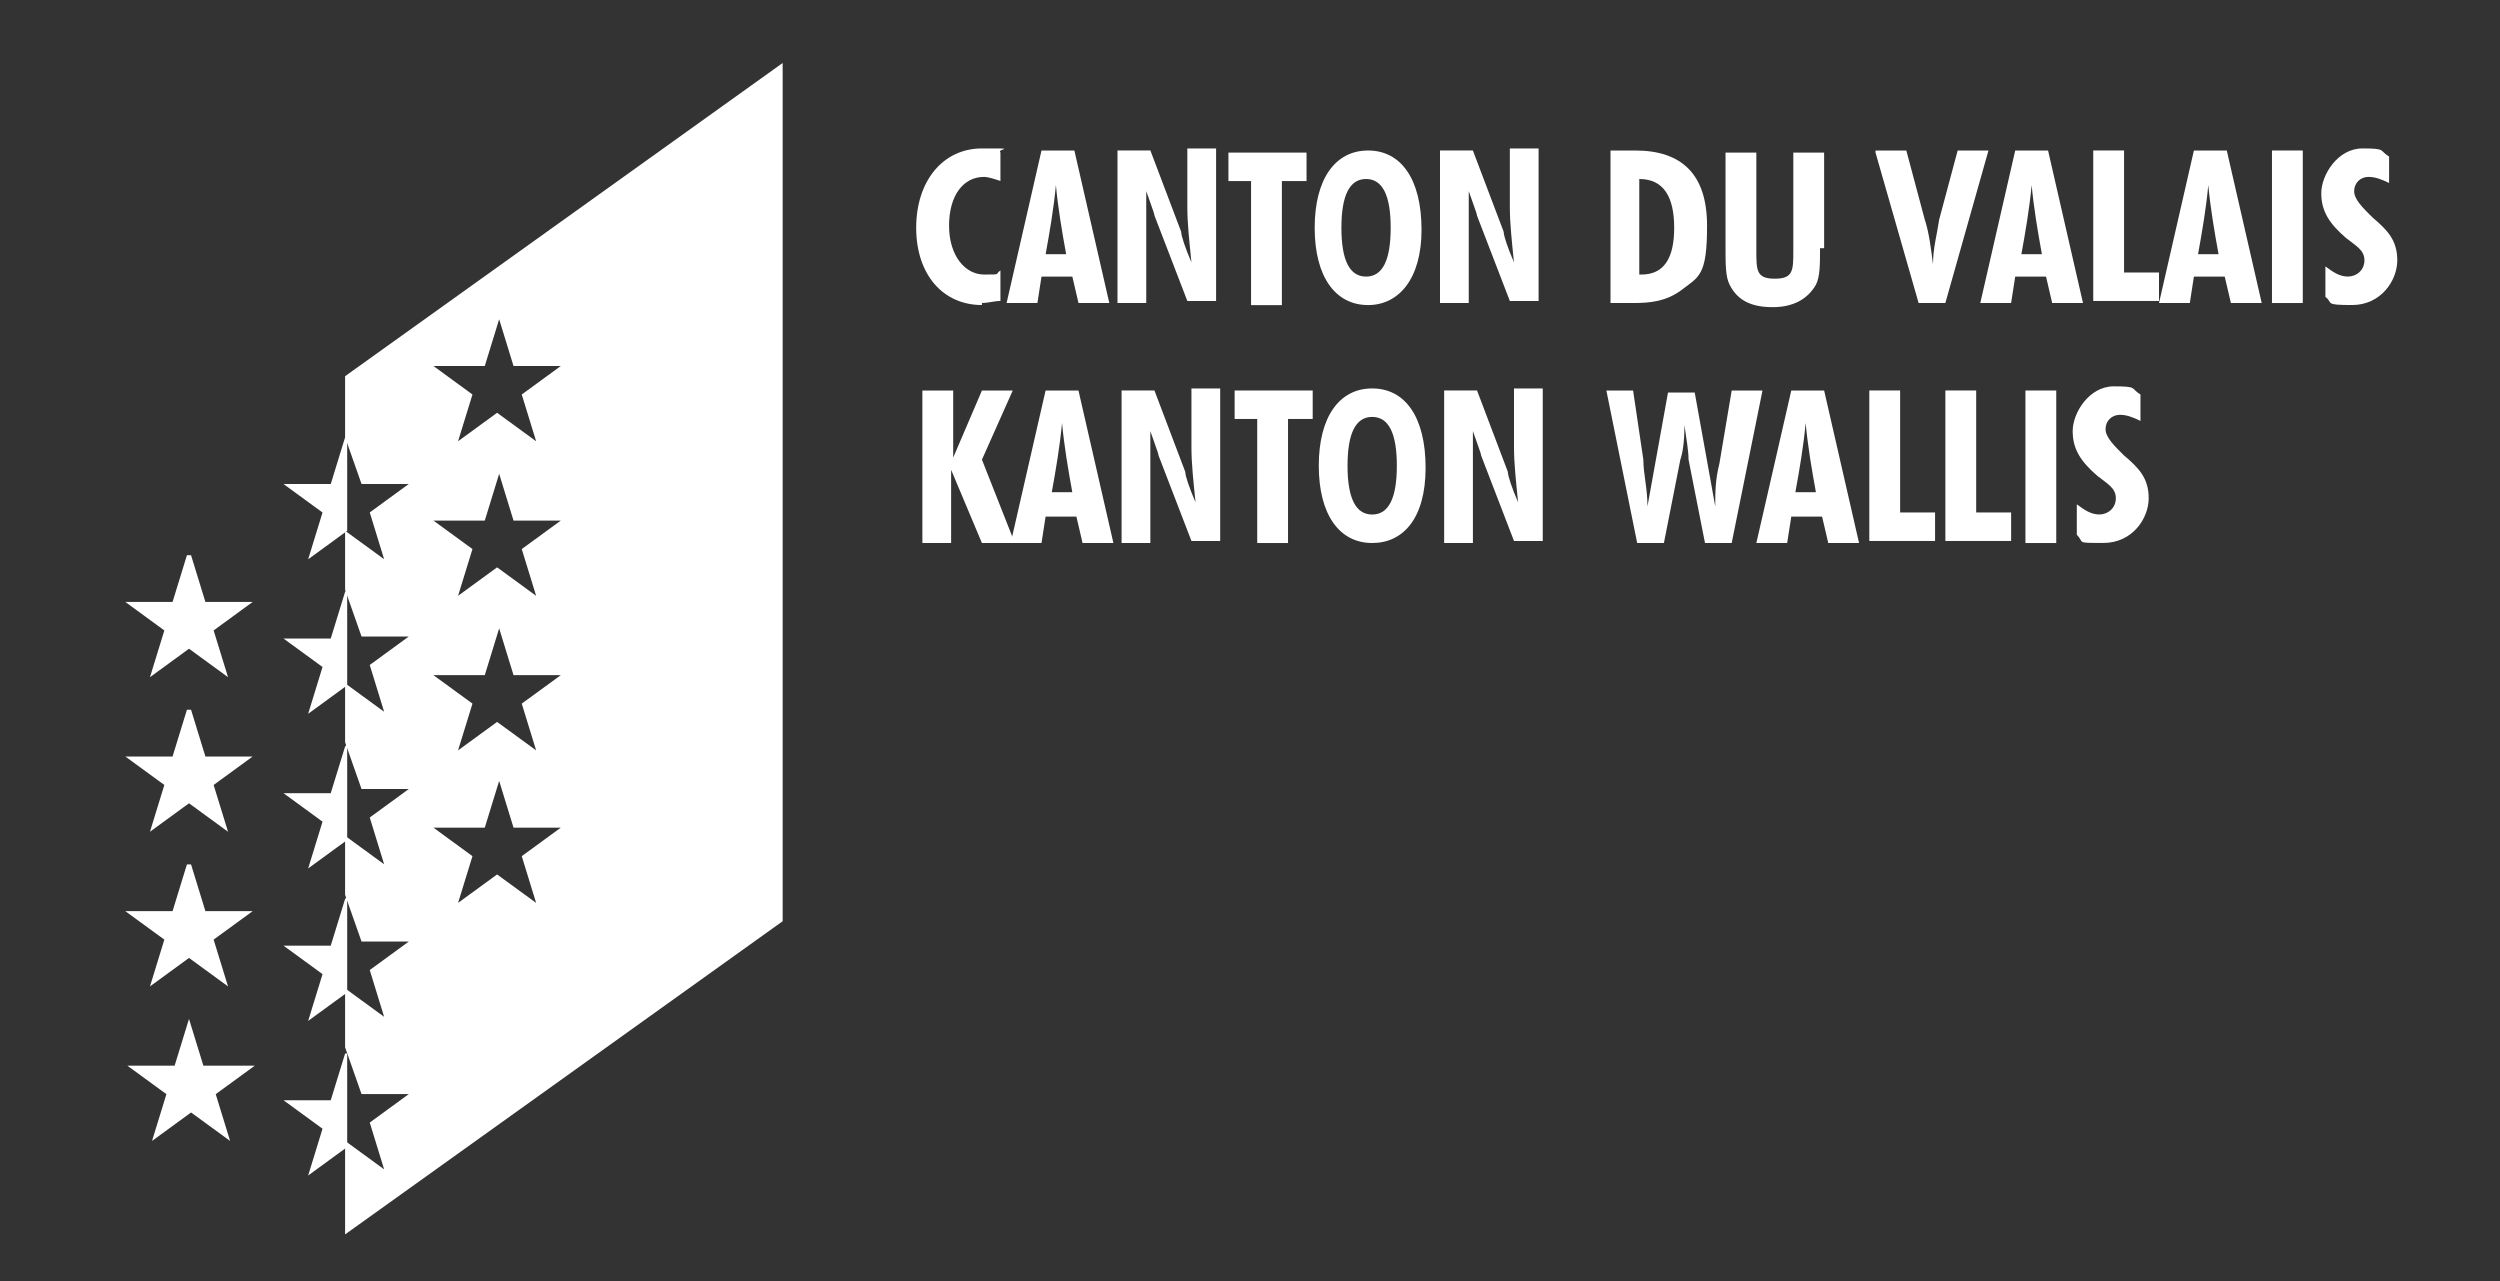
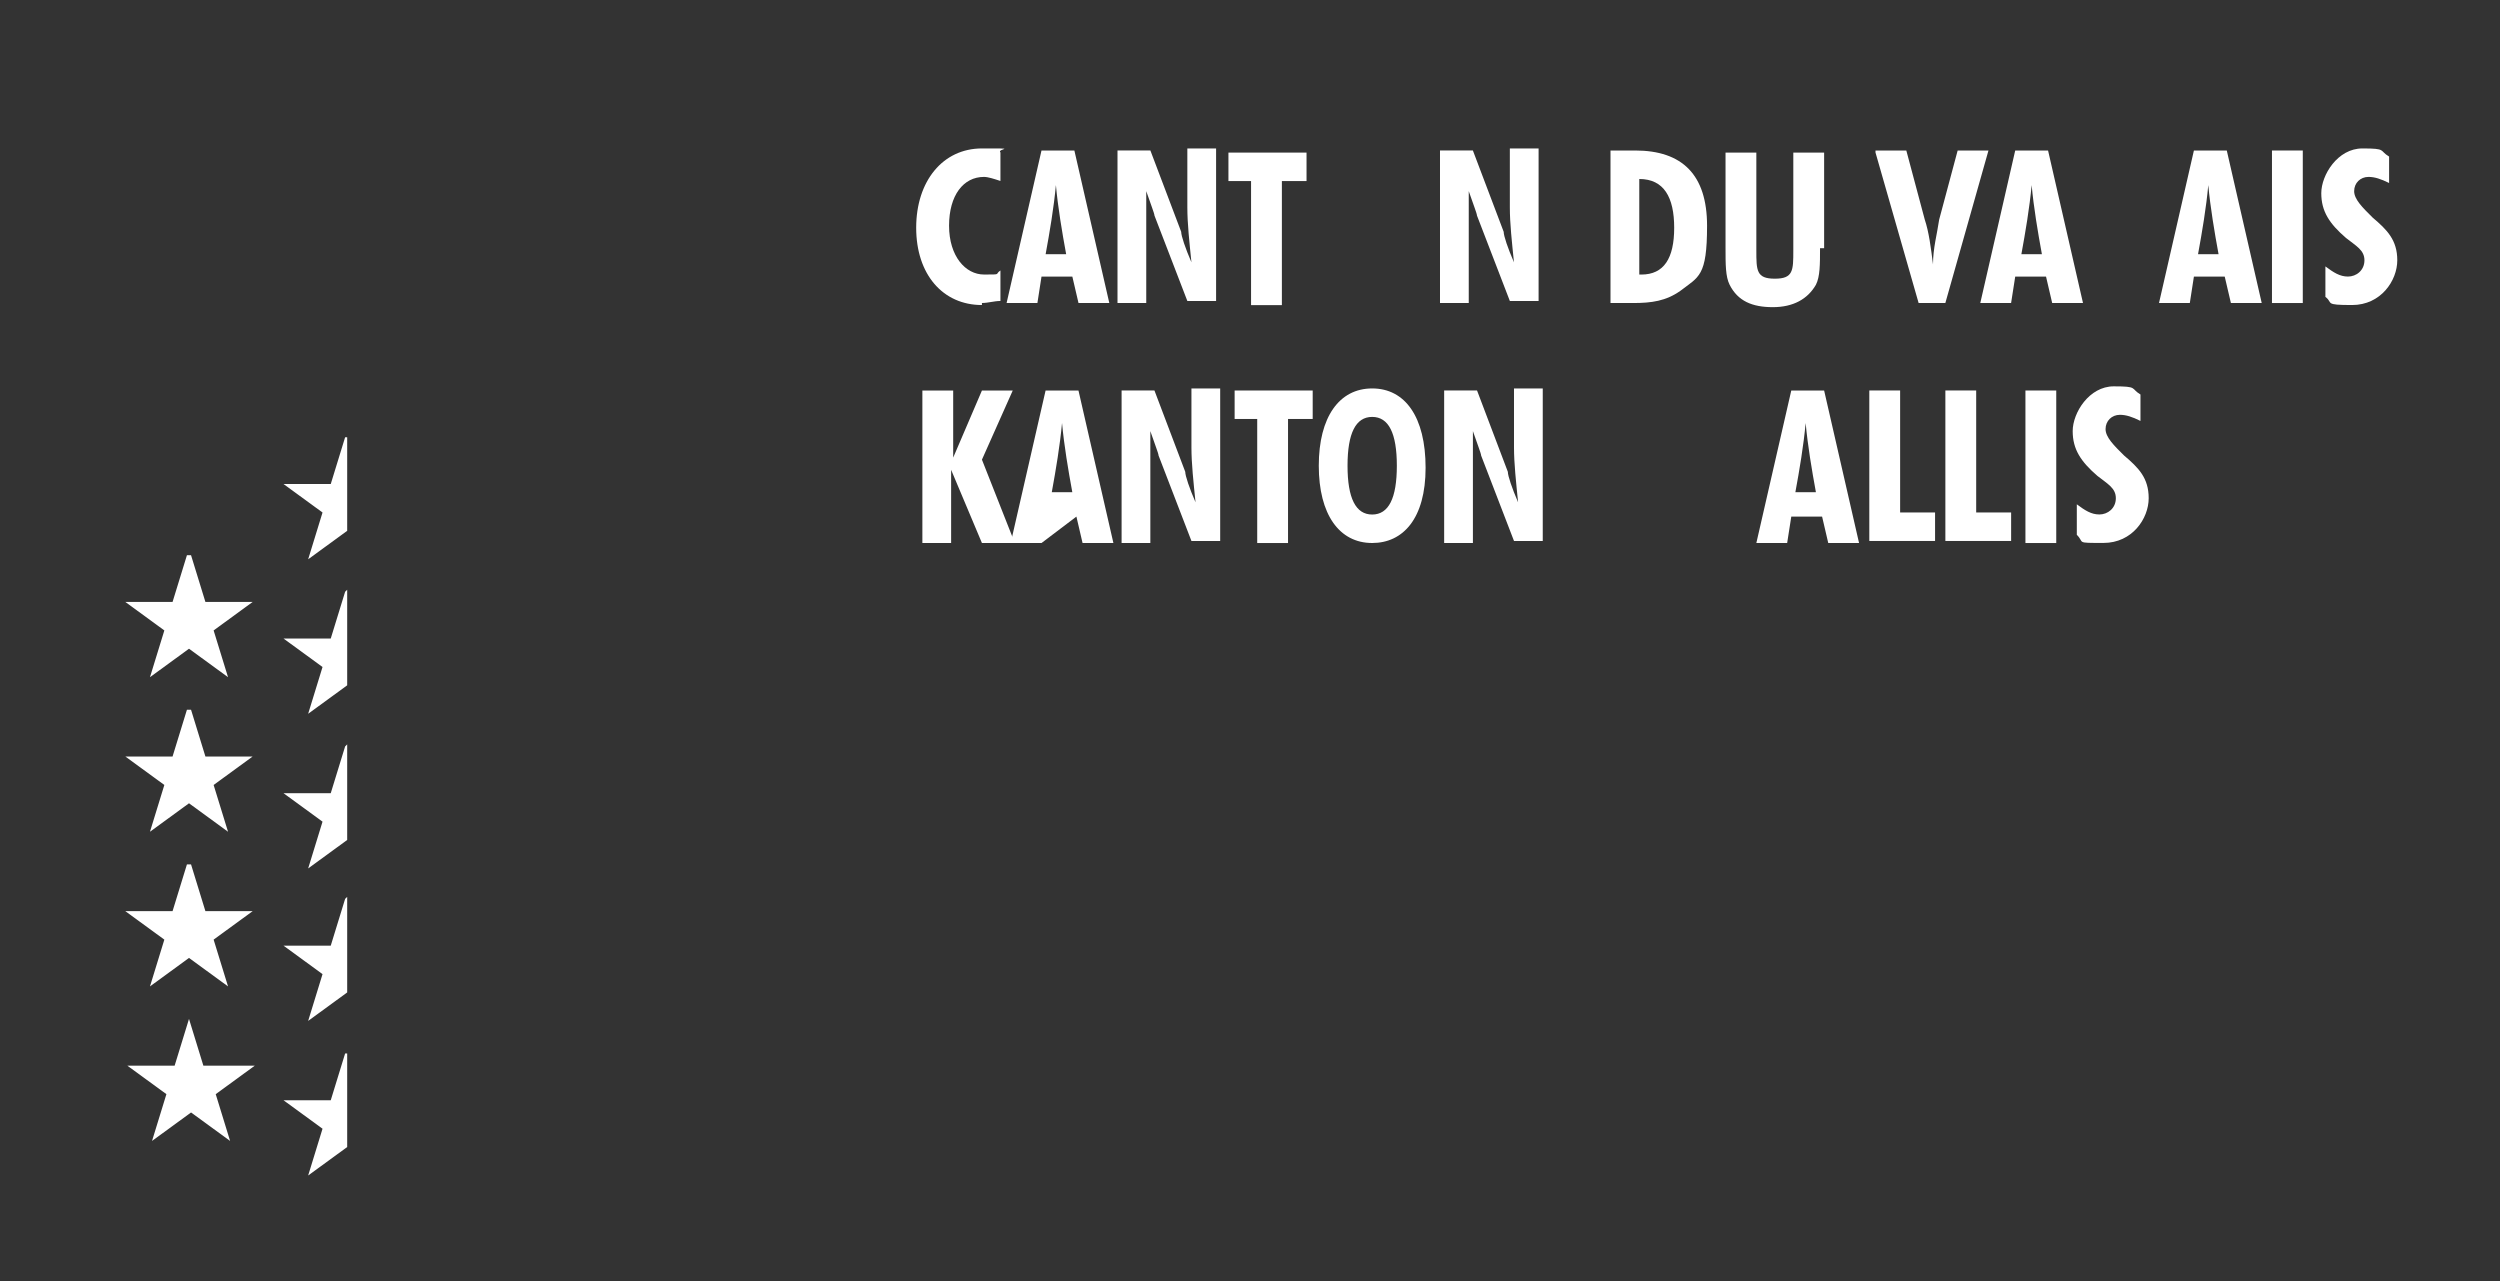
<svg xmlns="http://www.w3.org/2000/svg" width="80" height="41" viewBox="0 0 80 41" fill="none">
  <rect x="0" y="0" width="80" height="41" fill="#333333" stroke="none" />
  <path d="M5.982 17.766L5.522 19.262H4.01L5.259 20.174L4.799 21.67L6.048 20.759L7.297 21.67L6.836 20.174L8.085 19.262H6.573L6.113 17.766H5.982Z" fill="white" />
  <path d="M11.044 33.711L10.584 35.208H9.072L10.321 36.119L9.861 37.616L11.11 36.705V33.711H11.044Z" fill="white" />
  <path d="M5.982 22.711L5.522 24.208H4.01L5.259 25.119L4.799 26.616L6.048 25.705L7.297 26.616L6.836 25.119L8.085 24.208H6.573L6.113 22.711H5.982Z" fill="white" />
  <path d="M5.982 27.66L5.522 29.157H4.01L5.259 30.068L4.799 31.565L6.048 30.654L7.297 31.565L6.836 30.068L8.085 29.157H6.573L6.113 27.66H5.982Z" fill="white" />
  <path d="M6.508 34.102L6.048 32.605L5.588 34.102H4.076L5.325 35.013L4.865 36.51L6.114 35.599L7.363 36.51L6.903 35.013L8.152 34.102H6.64H6.508Z" fill="white" />
  <path d="M11.044 13.992L10.584 15.489H9.072L10.321 16.4L9.861 17.897L11.11 16.986V13.992H11.044Z" fill="white" />
-   <path d="M25.045 2.016L11.043 12.038V13.99L11.569 15.487H13.081L11.832 16.398L12.292 17.895L11.043 16.984V18.871L11.569 20.368H13.081L11.832 21.279L12.292 22.776L11.043 21.865V23.752L11.569 25.249H13.081L11.832 26.16L12.292 27.657L11.043 26.746V28.633L11.569 30.13H13.081L11.832 31.041L12.292 32.538L11.043 31.627V33.514L11.569 35.011H13.081L11.832 35.922L12.292 37.419L11.043 36.508V39.501L25.045 29.479V2.016ZM15.513 11.712L15.973 10.216L16.433 11.712H17.945L16.696 12.624L17.156 14.12L15.907 13.209L14.658 14.12L15.119 12.624L13.87 11.712H15.382H15.513ZM15.513 16.659L15.973 15.162L16.433 16.659H17.945L16.696 17.57L17.156 19.066L15.907 18.155L14.658 19.066L15.119 17.57L13.87 16.659H15.382H15.513ZM15.513 21.605L15.973 20.108L16.433 21.605H17.945L16.696 22.516L17.156 24.012L15.907 23.101L14.658 24.012L15.119 22.516L13.87 21.605H15.382H15.513ZM15.513 26.485L15.973 24.989L16.433 26.485H17.945L16.696 27.397L17.156 28.893L15.907 27.982L14.658 28.893L15.119 27.397L13.87 26.485H15.382H15.513Z" fill="white" />
  <path d="M11.044 23.885L10.584 25.382H9.072L10.321 26.293L9.861 27.79L11.11 26.879V23.82L11.044 23.885Z" fill="white" />
  <path d="M11.044 28.764L10.584 30.261H9.072L10.321 31.172L9.861 32.669L11.11 31.758V28.699L11.044 28.764Z" fill="white" />
  <path d="M11.044 18.936L10.584 20.433H9.072L10.321 21.344L9.861 22.841L11.11 21.93V18.871L11.044 18.936Z" fill="white" />
  <path d="M31.422 9.761C30.173 9.761 29.318 8.785 29.318 7.288C29.318 5.791 30.173 4.75 31.422 4.75C32.671 4.75 31.882 4.75 32.014 4.88V5.791C31.816 5.726 31.619 5.661 31.488 5.661C30.83 5.661 30.37 6.247 30.37 7.223C30.37 8.199 30.896 8.785 31.488 8.785C32.079 8.785 31.816 8.785 32.014 8.655V9.631C31.816 9.631 31.619 9.696 31.422 9.696V9.761Z" fill="white" />
  <path d="M33.328 4.816H34.38L35.498 9.697H34.512L34.315 8.851H33.328L33.197 9.697H32.211L33.328 4.816ZM34.117 8.135C33.986 7.42 33.854 6.639 33.789 5.923C33.723 6.639 33.591 7.42 33.46 8.135H34.117Z" fill="white" />
  <path d="M35.825 4.815H36.812L37.798 7.418C37.798 7.548 37.929 7.939 38.126 8.394C38.06 7.744 37.995 7.158 37.995 6.637V4.75H38.915V9.631H37.995L36.943 6.898C36.943 6.833 36.812 6.507 36.68 6.117C36.68 6.572 36.68 7.028 36.68 7.613V9.696H35.76V4.815H35.825Z" fill="white" />
  <path d="M40.099 5.794H39.31V4.883H41.809V5.794H41.02V9.764H40.034V5.794H40.099Z" fill="white" />
-   <path d="M43.779 9.762C42.728 9.762 42.07 8.851 42.07 7.289C42.07 5.728 42.728 4.816 43.779 4.816C44.831 4.816 45.489 5.728 45.489 7.354C45.489 8.916 44.766 9.762 43.779 9.762ZM44.502 7.289C44.502 6.248 44.24 5.728 43.714 5.728C43.188 5.728 42.925 6.248 42.925 7.289C42.925 8.331 43.188 8.851 43.714 8.851C44.24 8.851 44.502 8.331 44.502 7.289Z" fill="white" />
  <path d="M46.146 4.815H47.132L48.118 7.418C48.118 7.548 48.249 7.939 48.447 8.394C48.381 7.744 48.315 7.158 48.315 6.637V4.75H49.235V9.631H48.315L47.263 6.898C47.263 6.833 47.132 6.507 47 6.117C47 6.572 47 7.028 47 7.613V9.696H46.08V4.815H46.146Z" fill="white" />
  <path d="M51.471 4.816H52.325C53.837 4.816 54.626 5.597 54.626 7.224C54.626 8.851 54.363 8.851 53.771 9.307C53.311 9.632 52.851 9.697 52.26 9.697H51.536V4.816H51.471ZM52.523 8.786C53.246 8.786 53.574 8.266 53.574 7.289C53.574 6.313 53.246 5.728 52.457 5.728V8.786H52.523Z" fill="white" />
  <path d="M58.241 7.942C58.241 8.462 58.241 8.853 58.109 9.113C57.846 9.569 57.386 9.829 56.729 9.829C56.071 9.829 55.611 9.634 55.348 9.113C55.217 8.853 55.217 8.462 55.217 7.942V4.883H56.203V8.007C56.203 8.657 56.203 8.918 56.794 8.918C57.386 8.918 57.386 8.657 57.386 8.007V4.883H58.372V7.942H58.241Z" fill="white" />
  <path d="M60.016 4.816H61.002L61.593 7.029C61.725 7.42 61.791 7.94 61.856 8.461C61.856 7.94 61.988 7.485 62.053 7.029L62.645 4.816H63.631L62.251 9.697H61.396L60.016 4.881V4.816Z" fill="white" />
  <path d="M64.487 4.816H65.538L66.656 9.697H65.67L65.473 8.851H64.487L64.355 9.697H63.369L64.487 4.816ZM65.341 8.135C65.21 7.42 65.078 6.639 65.013 5.923C64.947 6.639 64.815 7.42 64.684 8.135H65.341Z" fill="white" />
-   <path d="M66.984 4.815H67.97V8.72H69.088V9.631H66.984V4.75V4.815Z" fill="white" />
  <path d="M70.205 4.816H71.257L72.375 9.697H71.389L71.191 8.851H70.205L70.074 9.697H69.088L70.205 4.816ZM70.994 8.135C70.863 7.42 70.731 6.639 70.665 5.923C70.6 6.639 70.468 7.42 70.337 8.135H70.994Z" fill="white" />
  <path d="M72.703 4.816H73.689V9.697H72.703V4.816Z" fill="white" />
  <path d="M74.413 8.525C74.676 8.72 74.873 8.85 75.136 8.85C75.399 8.85 75.662 8.655 75.662 8.329C75.662 8.004 75.399 7.874 75.07 7.613C74.544 7.158 74.281 6.767 74.281 6.182C74.281 5.596 74.807 4.75 75.596 4.75C76.385 4.75 76.122 4.815 76.451 5.01V5.856C76.188 5.726 75.99 5.661 75.793 5.661C75.53 5.661 75.333 5.856 75.333 6.117C75.333 6.377 75.596 6.637 75.925 6.963C76.385 7.353 76.713 7.679 76.713 8.329C76.713 8.98 76.188 9.761 75.267 9.761C74.347 9.761 74.676 9.696 74.413 9.501V8.525Z" fill="white" />
  <path d="M29.581 12.496H30.502V14.644L31.422 12.496H32.408L31.422 14.709L32.474 17.377H31.422L30.436 15.034V17.377H29.516V12.496H29.581Z" fill="white" />
-   <path d="M33.459 12.496H34.511L35.629 17.377H34.642L34.445 16.531H33.459L33.328 17.377H32.342L33.459 12.496ZM34.314 15.75C34.182 15.034 34.051 14.253 33.985 13.537C33.919 14.253 33.788 15.034 33.657 15.75H34.314Z" fill="white" />
+   <path d="M33.459 12.496H34.511L35.629 17.377H34.642L34.445 16.531L33.328 17.377H32.342L33.459 12.496ZM34.314 15.75C34.182 15.034 34.051 14.253 33.985 13.537C33.919 14.253 33.788 15.034 33.657 15.75H34.314Z" fill="white" />
  <path d="M35.956 12.495H36.942L37.928 15.098C37.928 15.228 38.06 15.619 38.257 16.074C38.191 15.423 38.126 14.838 38.126 14.317V12.43H39.046V17.311H38.126L37.074 14.577C37.074 14.512 36.942 14.187 36.811 13.796C36.811 14.252 36.811 14.707 36.811 15.293V17.376H35.891V12.495H35.956Z" fill="white" />
  <path d="M40.297 13.407H39.508V12.496H42.006V13.407H41.217V17.377H40.231V13.407H40.297Z" fill="white" />
  <path d="M43.91 17.376C42.858 17.376 42.201 16.465 42.201 14.903C42.201 13.341 42.858 12.43 43.91 12.43C44.962 12.43 45.619 13.341 45.619 14.968C45.619 16.595 44.896 17.376 43.91 17.376ZM44.699 14.903C44.699 13.861 44.436 13.341 43.91 13.341C43.384 13.341 43.121 13.861 43.121 14.903C43.121 15.944 43.384 16.465 43.91 16.465C44.436 16.465 44.699 15.944 44.699 14.903Z" fill="white" />
  <path d="M46.279 12.495H47.265L48.251 15.098C48.251 15.228 48.382 15.619 48.579 16.074C48.514 15.423 48.448 14.838 48.448 14.317V12.43H49.368V17.311H48.448L47.396 14.577C47.396 14.512 47.265 14.187 47.133 13.796C47.133 14.252 47.133 14.707 47.133 15.293V17.376H46.213V12.495H46.279Z" fill="white" />
-   <path d="M52.259 12.496L52.587 14.709C52.587 15.164 52.719 15.62 52.719 16.206L53.376 12.561H54.231L54.888 16.206C54.888 15.75 54.888 15.36 55.02 14.839L55.414 12.496H56.4L55.414 17.377H54.56L54.034 14.709C54.034 14.448 53.968 14.058 53.902 13.602C53.902 14.188 53.837 14.514 53.771 14.709L53.245 17.377H52.39L51.404 12.496H52.39H52.259Z" fill="white" />
  <path d="M57.321 12.496H58.372L59.49 17.377H58.504L58.307 16.531H57.321L57.189 17.377H56.203L57.321 12.496ZM58.109 15.75C57.978 15.034 57.846 14.253 57.781 13.537C57.715 14.253 57.584 15.034 57.452 15.75H58.109Z" fill="white" />
  <path d="M59.818 12.495H60.804V16.399H61.922V17.311H59.818V12.43V12.495Z" fill="white" />
  <path d="M62.252 12.495H63.238V16.399H64.356V17.311H62.252V12.43V12.495Z" fill="white" />
  <path d="M64.814 12.496H65.8V17.377H64.814V12.496Z" fill="white" />
  <path d="M66.458 16.138C66.721 16.333 66.918 16.463 67.181 16.463C67.444 16.463 67.707 16.268 67.707 15.943C67.707 15.617 67.444 15.487 67.115 15.227C66.589 14.771 66.326 14.381 66.326 13.795C66.326 13.209 66.852 12.363 67.641 12.363C68.43 12.363 68.167 12.428 68.495 12.624V13.47C68.233 13.339 68.035 13.274 67.838 13.274C67.575 13.274 67.378 13.47 67.378 13.73C67.378 13.99 67.641 14.251 67.97 14.576C68.43 14.966 68.758 15.292 68.758 15.943C68.758 16.593 68.233 17.374 67.312 17.374C66.392 17.374 66.721 17.374 66.458 17.114V16.138Z" fill="white" />
</svg>